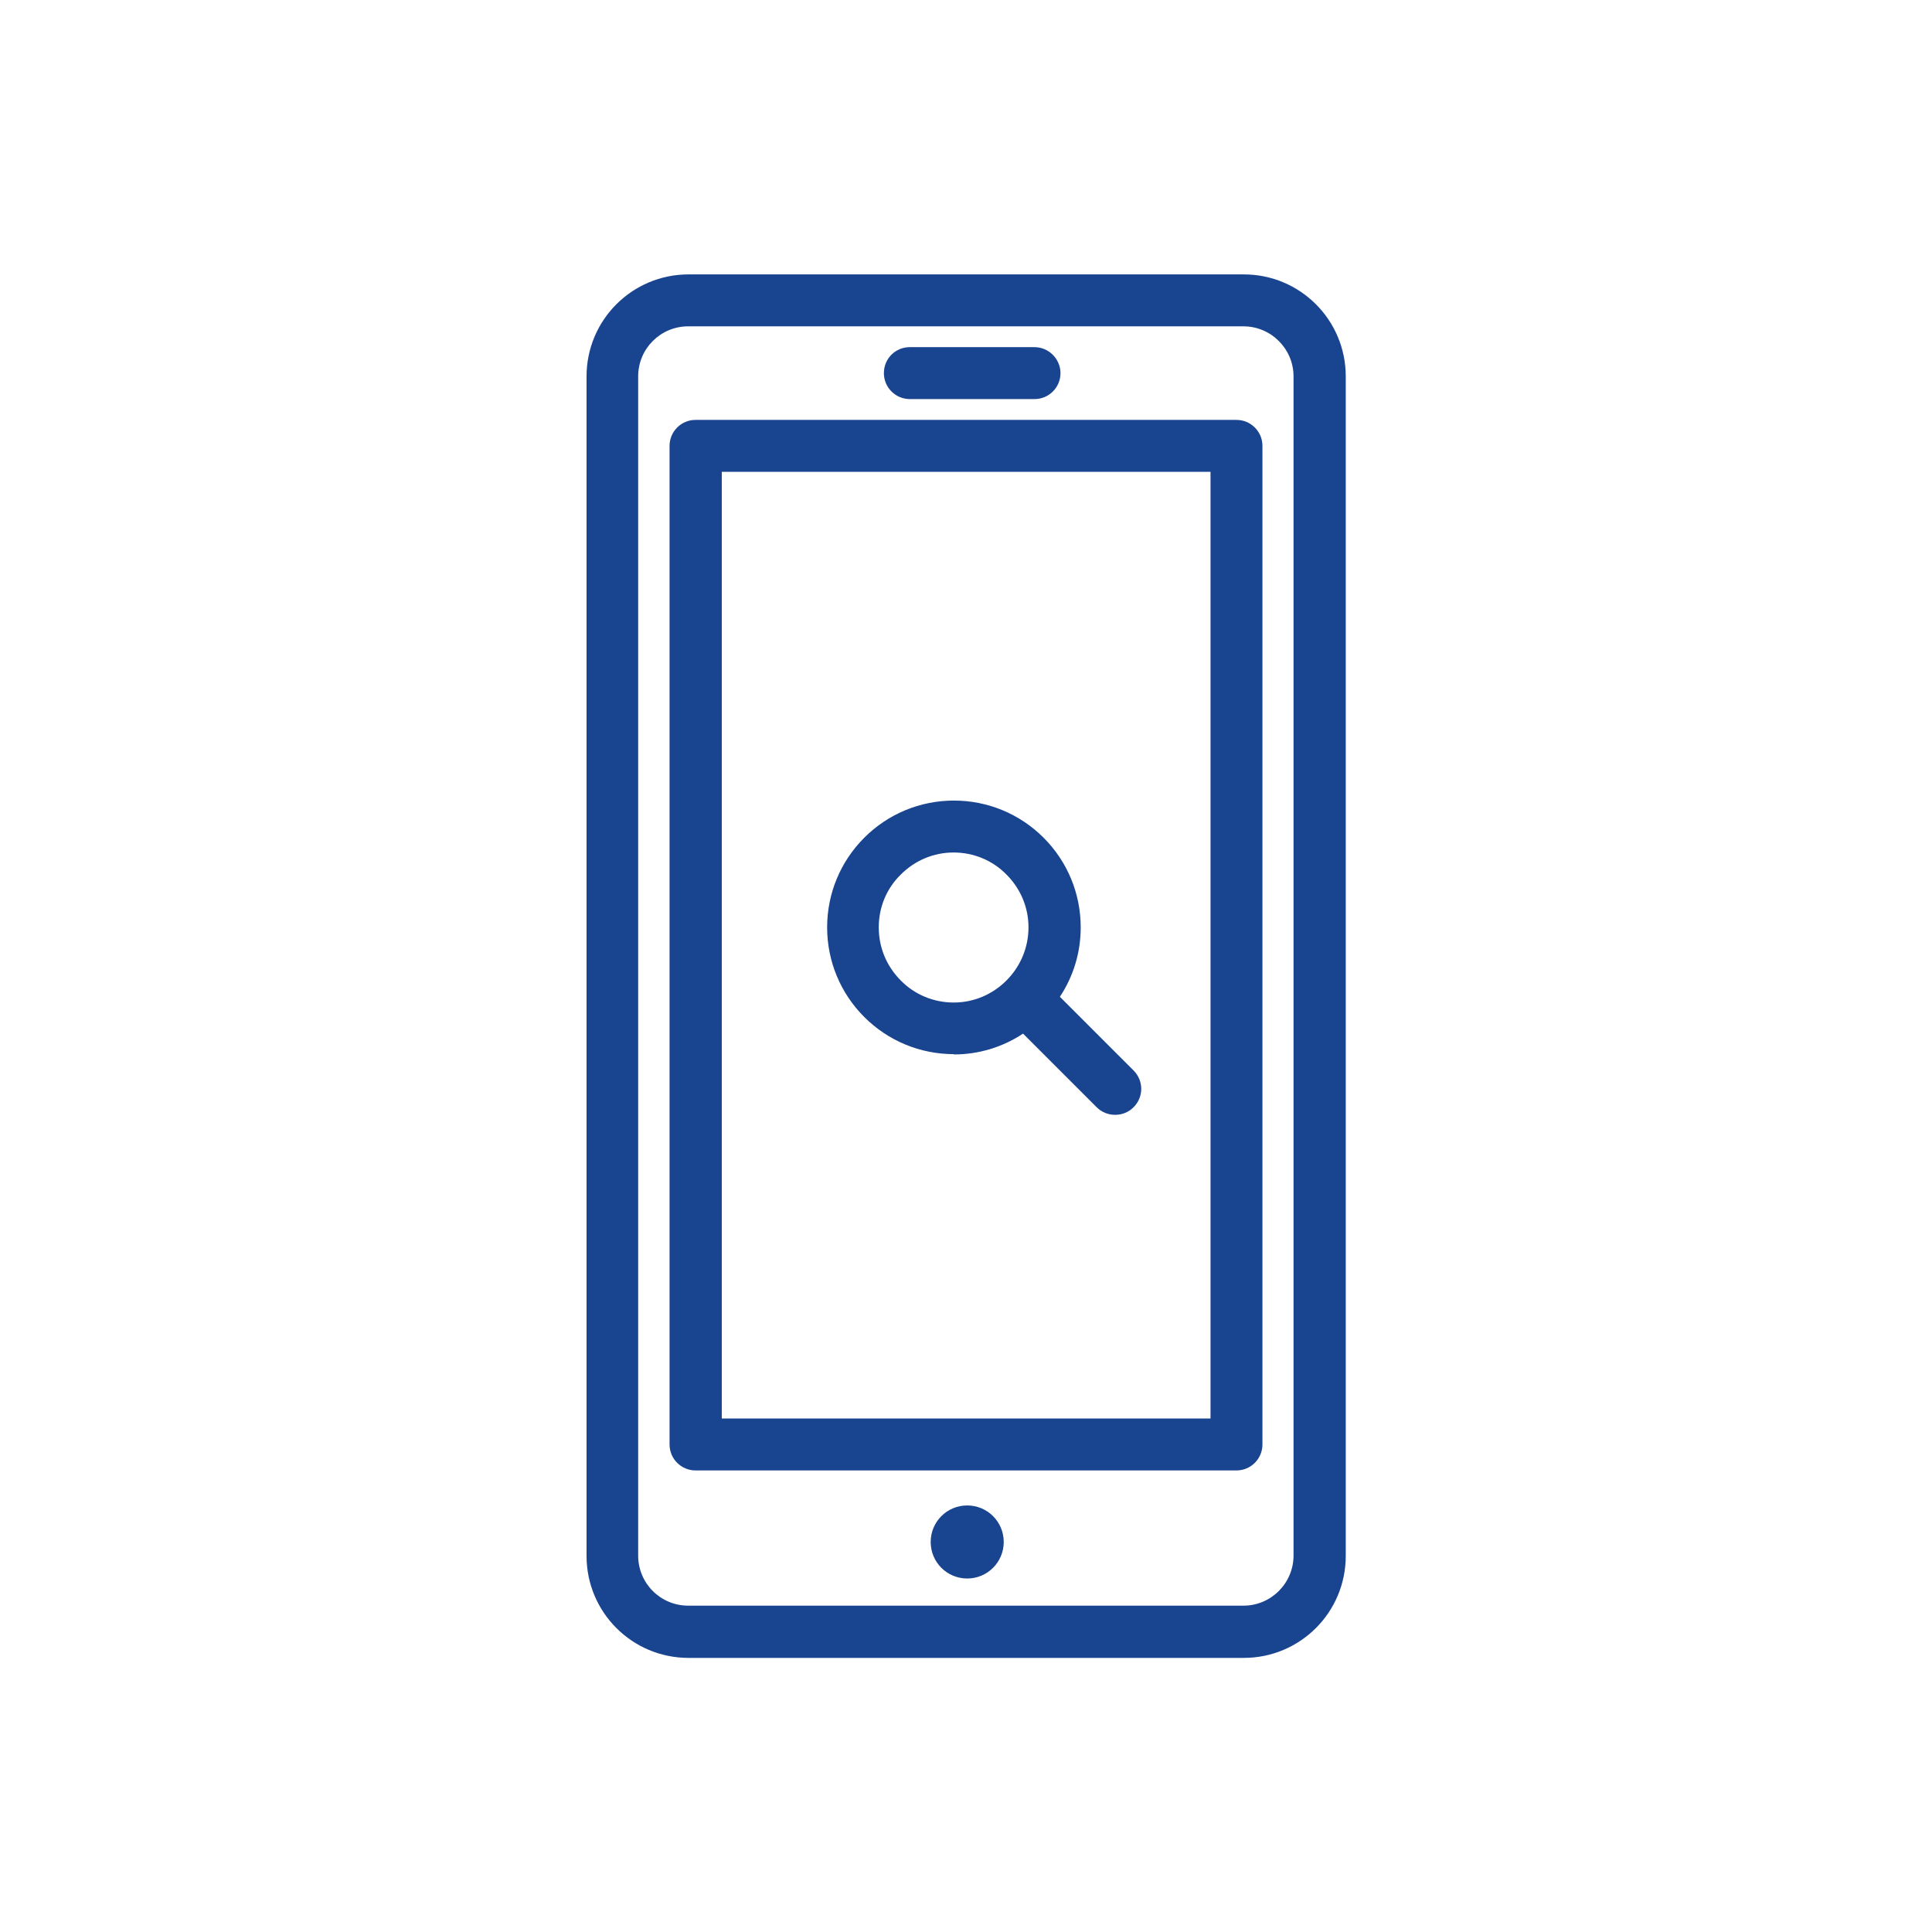
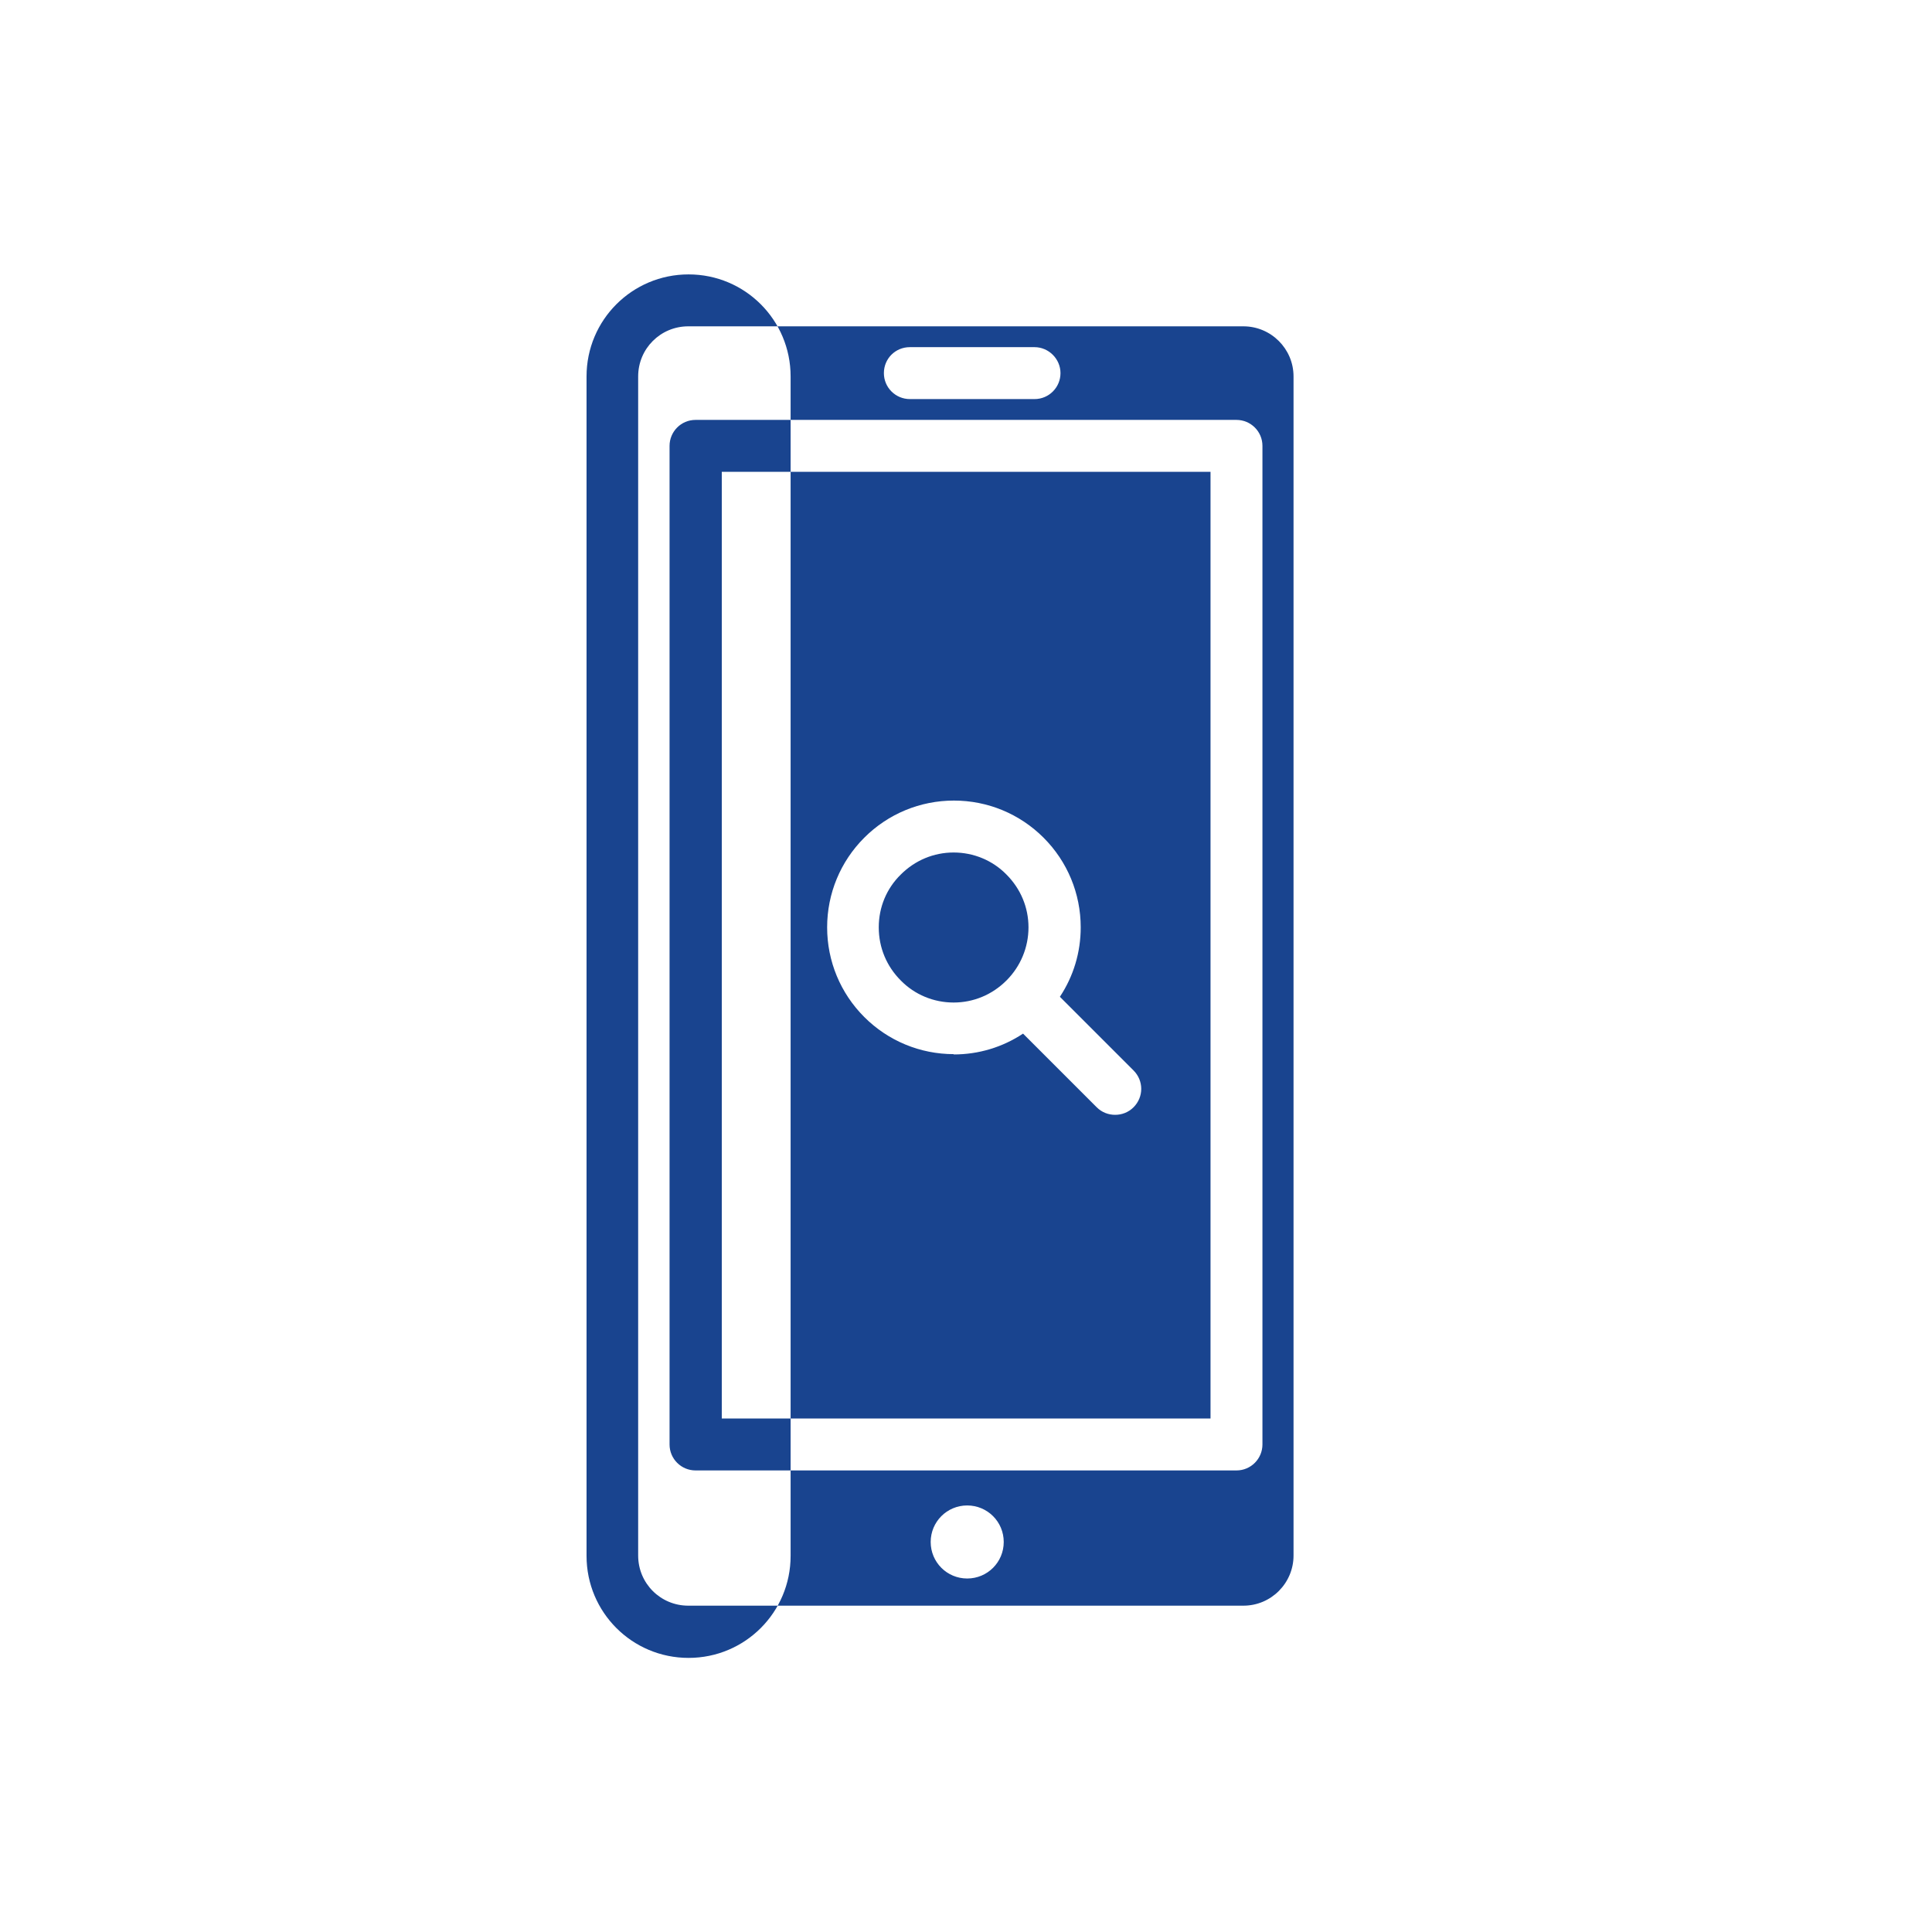
<svg xmlns="http://www.w3.org/2000/svg" id="_レイヤー_1" data-name=" レイヤー 1" viewBox="0 0 64 64">
  <defs>
    <style>
      .cls-1 {
        fill: #19448f;
      }
    </style>
  </defs>
-   <path class="cls-1" d="M31.59,34.93c.83,0,1.62-.24,2.3-.69l2.44,2.44c.17.17.39.25.61.25s.44-.08.61-.25c.34-.34.34-.88,0-1.22l-2.44-2.44c.45-.68.69-1.47.69-2.3,0-1.12-.44-2.18-1.23-2.97-.79-.79-1.85-1.23-2.97-1.23s-2.18.44-2.97,1.23c-.79.79-1.23,1.85-1.23,2.97s.44,2.18,1.23,2.97c.79.79,1.85,1.23,2.97,1.23ZM29.84,28.97c.47-.47,1.09-.73,1.75-.73s1.29.26,1.75.73c.47.47.73,1.09.73,1.75s-.26,1.29-.73,1.76c-.47.47-1.09.73-1.75.73s-1.29-.26-1.75-.73c-.47-.47-.73-1.09-.73-1.76s.26-1.29.73-1.75ZM41.2,9.09h-18.39c-1.87,0-3.38,1.51-3.38,3.38v39.07c0,1.87,1.51,3.38,3.38,3.38h18.39c1.87,0,3.38-1.51,3.38-3.38V12.47c0-1.87-1.51-3.38-3.38-3.38ZM42.85,51.53c0,.91-.74,1.66-1.66,1.66h-18.39c-.92,0-1.66-.74-1.66-1.66V12.47c0-.92.74-1.66,1.66-1.66h18.39c.91,0,1.66.74,1.66,1.66v39.07ZM40.96,13.91h-17.92c-.48,0-.86.39-.86.86v33.08c0,.48.39.86.86.86h17.92c.48,0,.86-.39.86-.86V14.77c0-.48-.39-.86-.86-.86ZM40.1,46.99h-16.19V15.63h16.19v31.36ZM30.14,13.22h4.13c.48,0,.86-.39.86-.86s-.39-.86-.86-.86h-4.13c-.48,0-.86.38-.86.86s.39.86.86.86ZM32.04,49.87c-.67,0-1.21.54-1.21,1.21s.54,1.21,1.21,1.21,1.21-.54,1.21-1.21-.54-1.21-1.21-1.21Z" />
+   <path class="cls-1" d="M31.59,34.93c.83,0,1.62-.24,2.3-.69l2.44,2.44c.17.17.39.25.61.25s.44-.08.61-.25c.34-.34.34-.88,0-1.22l-2.44-2.44c.45-.68.69-1.47.69-2.3,0-1.12-.44-2.18-1.23-2.97-.79-.79-1.85-1.23-2.97-1.23s-2.18.44-2.97,1.23c-.79.79-1.23,1.85-1.23,2.97s.44,2.18,1.23,2.97c.79.79,1.85,1.23,2.97,1.23ZM29.84,28.97c.47-.47,1.09-.73,1.75-.73s1.29.26,1.75.73c.47.47.73,1.09.73,1.75s-.26,1.29-.73,1.76c-.47.47-1.09.73-1.75.73s-1.29-.26-1.75-.73c-.47-.47-.73-1.09-.73-1.76s.26-1.29.73-1.75ZM41.2,9.09h-18.39c-1.87,0-3.38,1.51-3.38,3.38v39.07c0,1.87,1.51,3.38,3.38,3.38c1.87,0,3.38-1.51,3.38-3.38V12.47c0-1.87-1.51-3.38-3.38-3.38ZM42.85,51.53c0,.91-.74,1.66-1.66,1.66h-18.39c-.92,0-1.66-.74-1.66-1.66V12.47c0-.92.74-1.66,1.66-1.66h18.39c.91,0,1.66.74,1.66,1.66v39.07ZM40.96,13.91h-17.92c-.48,0-.86.39-.86.86v33.08c0,.48.39.86.86.86h17.92c.48,0,.86-.39.86-.86V14.77c0-.48-.39-.86-.86-.86ZM40.1,46.99h-16.19V15.63h16.19v31.36ZM30.14,13.22h4.13c.48,0,.86-.39.86-.86s-.39-.86-.86-.86h-4.13c-.48,0-.86.38-.86.86s.39.86.86.86ZM32.04,49.87c-.67,0-1.21.54-1.21,1.21s.54,1.21,1.21,1.21,1.21-.54,1.21-1.21-.54-1.21-1.21-1.21Z" />
</svg>